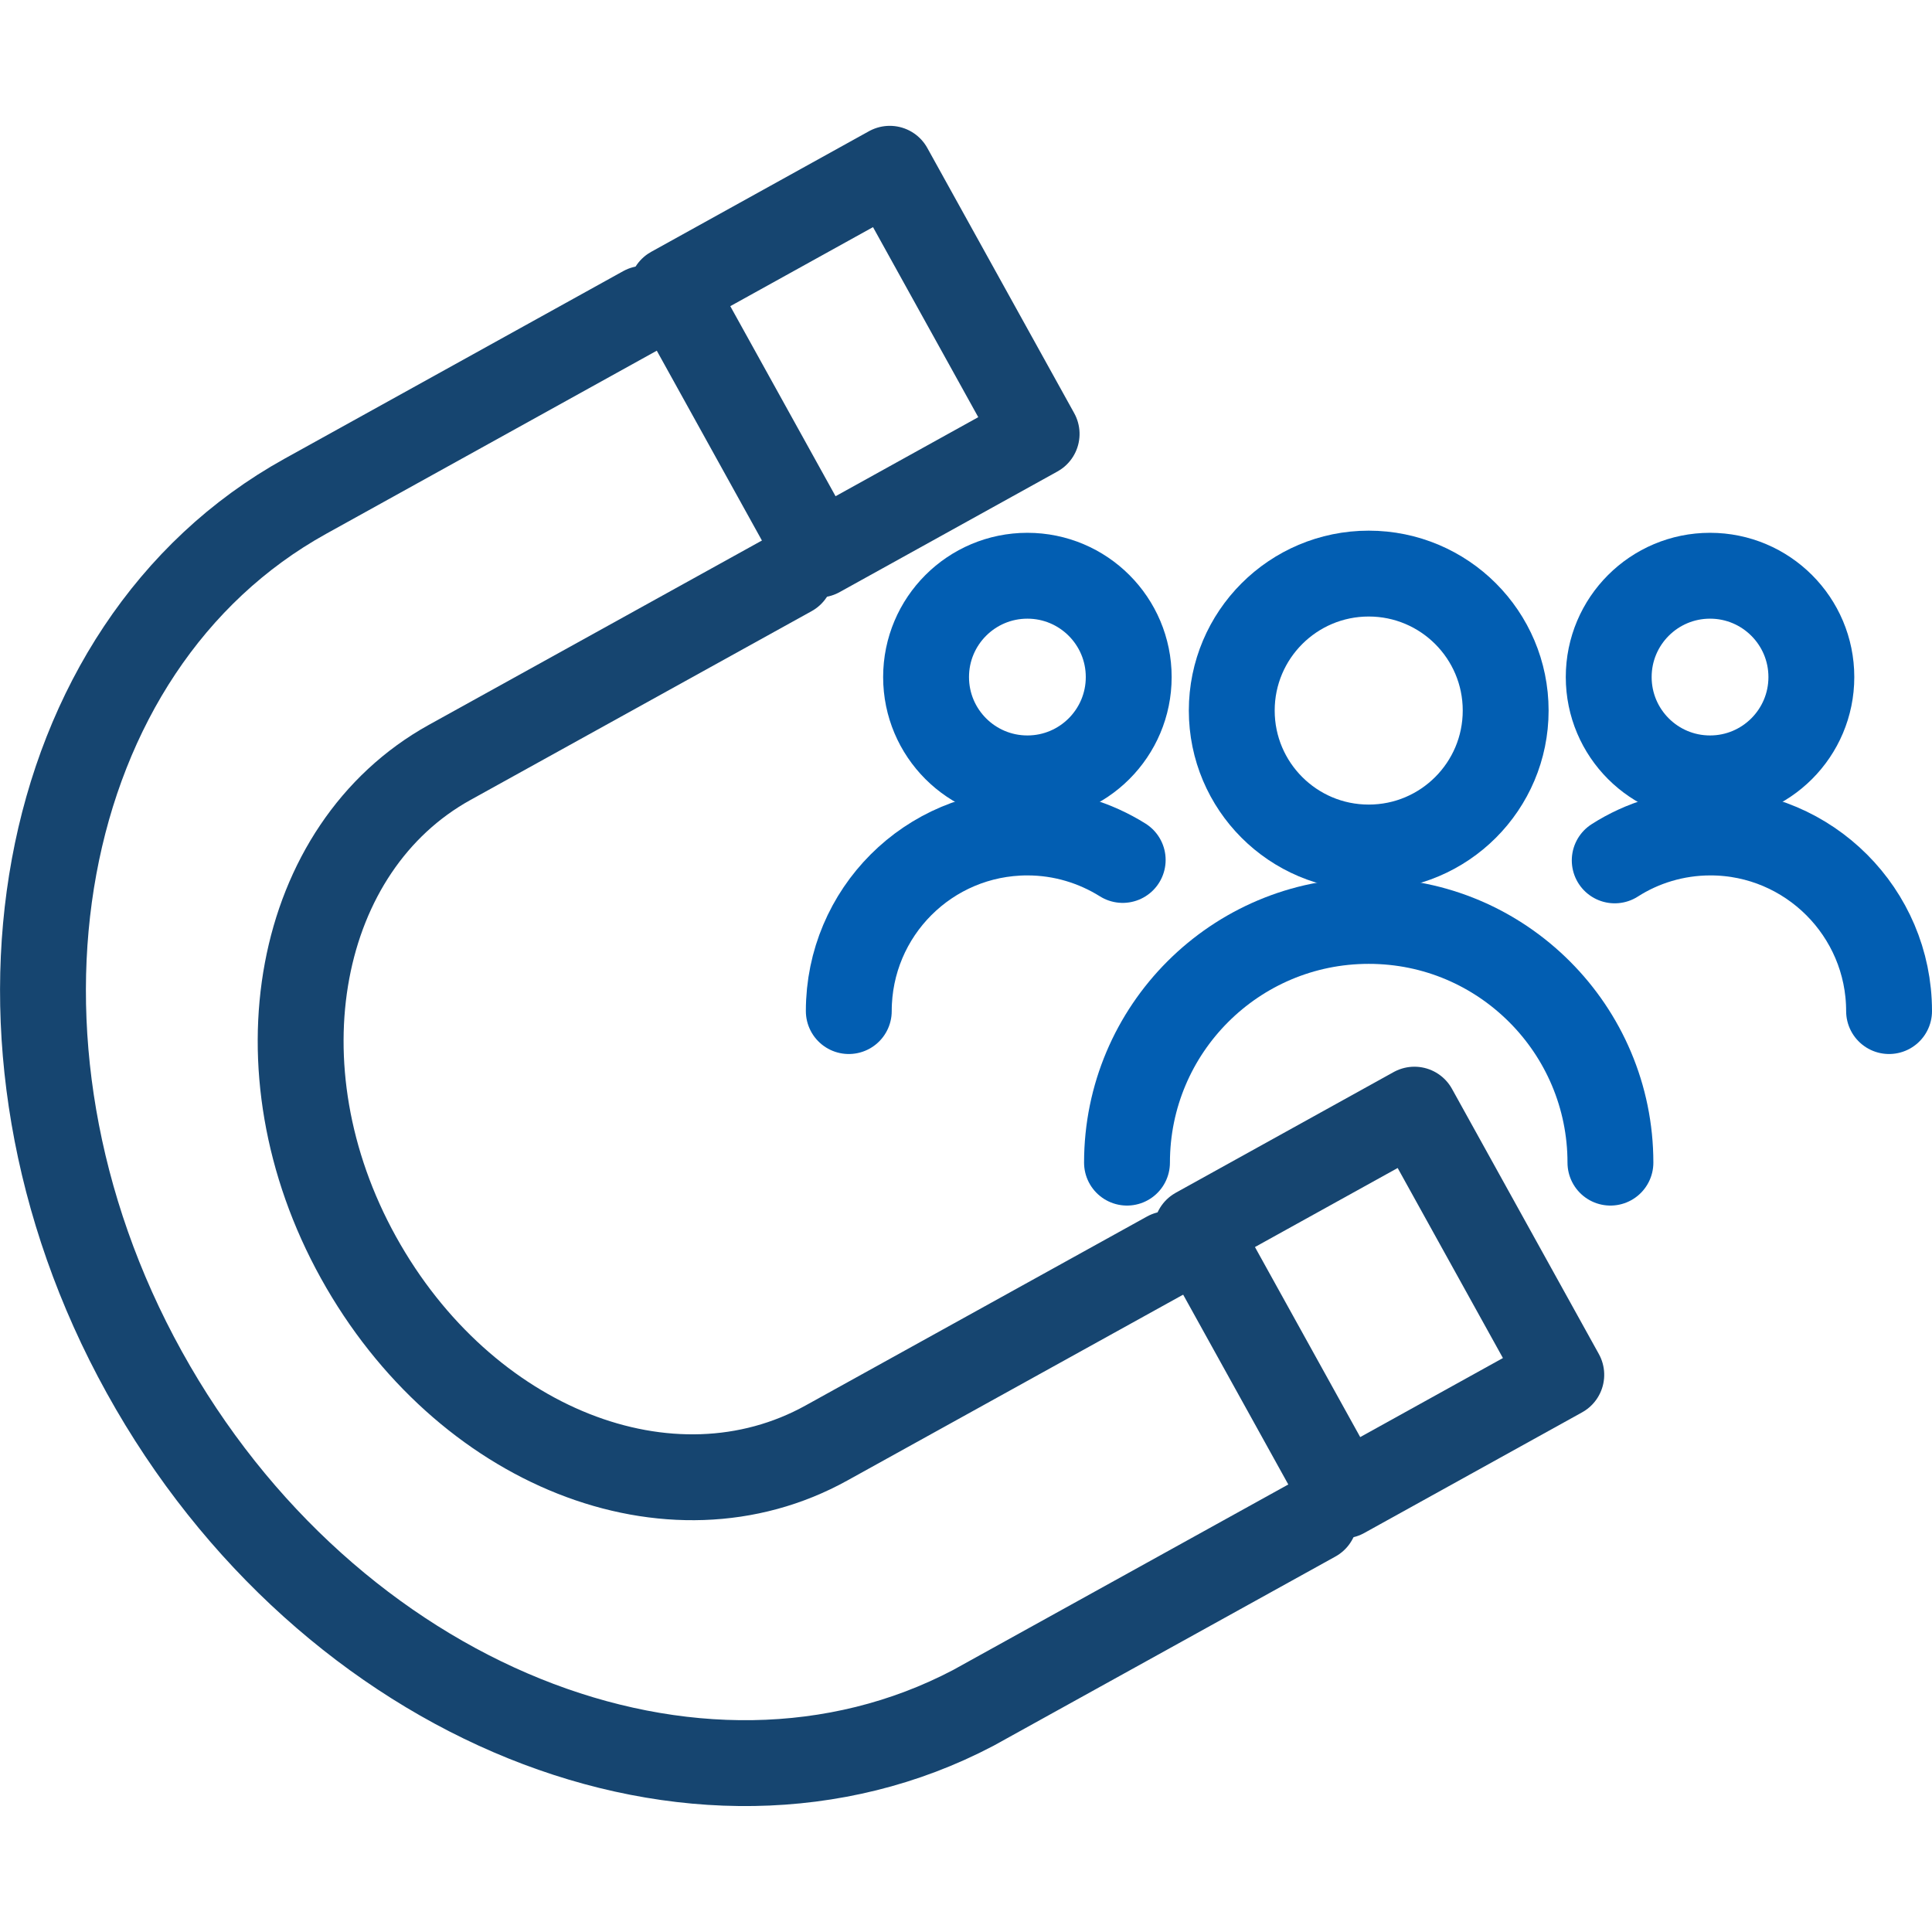
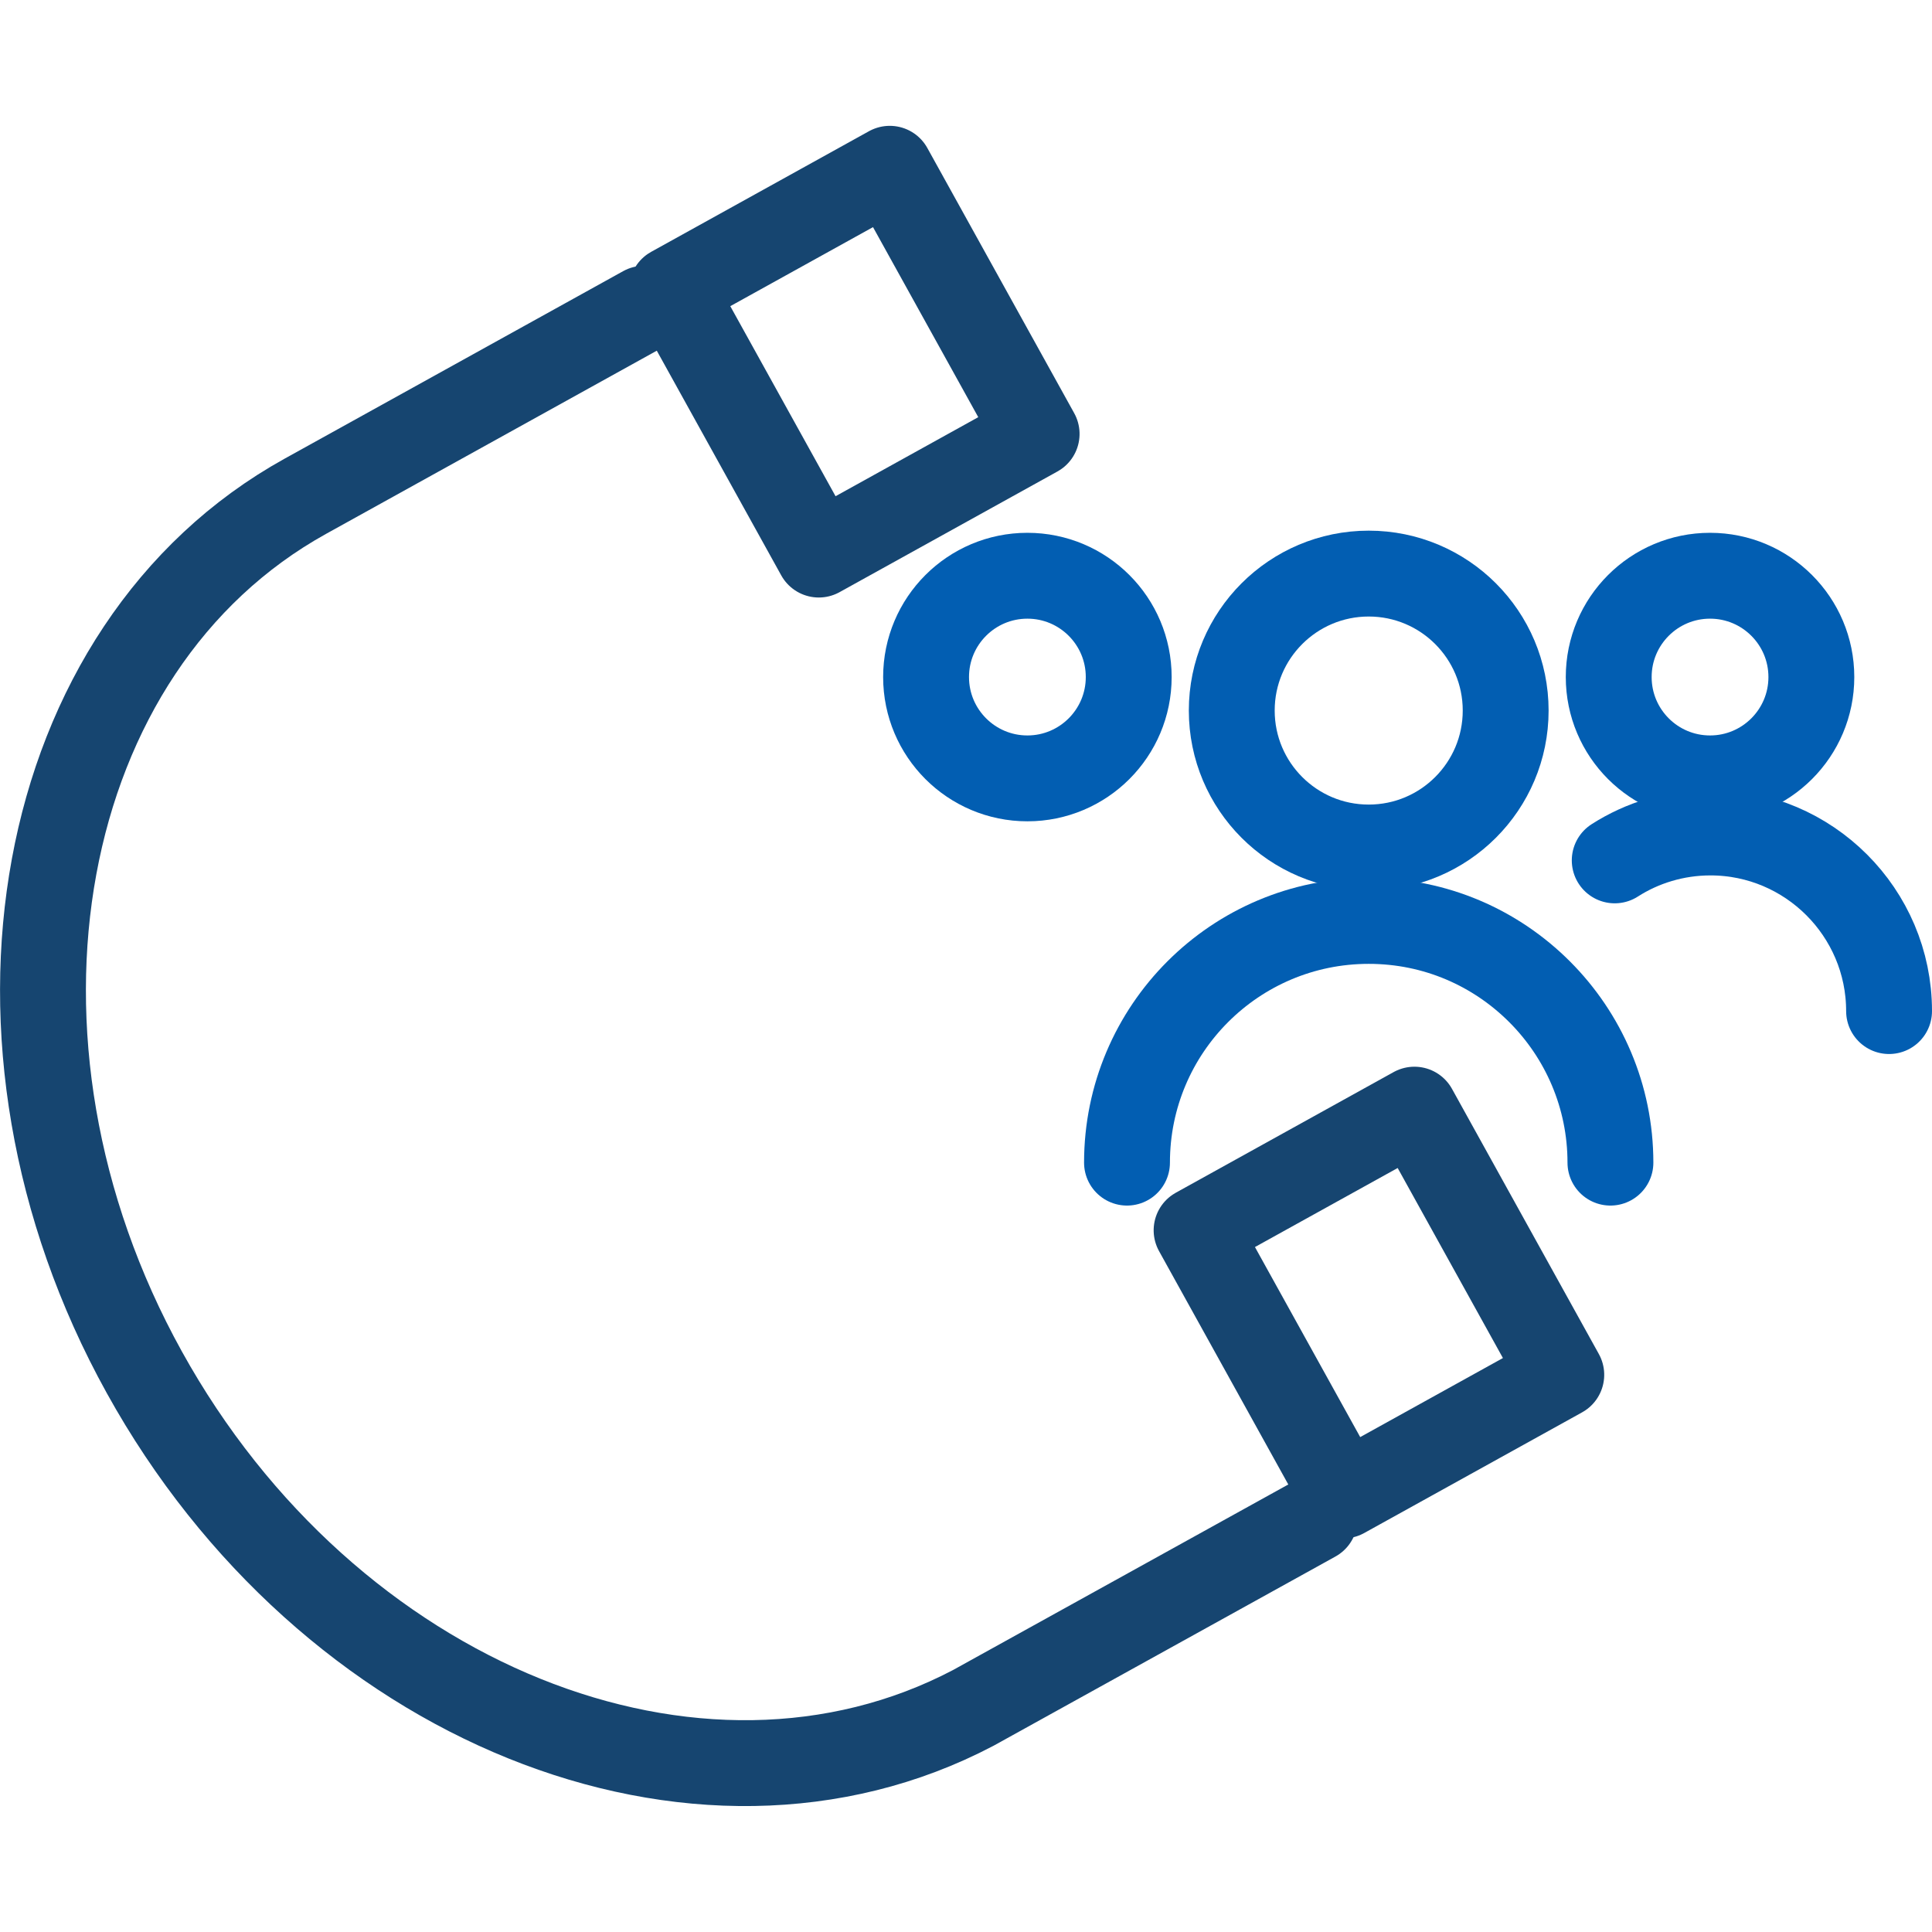
<svg xmlns="http://www.w3.org/2000/svg" id="Layer_1" data-name="Layer 1" viewBox="0 0 45 45">
  <defs>
    <style>
      .cls-1 {
        stroke: #164570;
      }

      .cls-1, .cls-2 {
        fill: none;
        stroke-linecap: round;
        stroke-linejoin: round;
        stroke-width: 2px;
      }

      .cls-2 {
        stroke: #025eb2;
      }
    </style>
  </defs>
  <g id="_2-_Attract_New_Customers" data-name="2- Attract New Customers">
    <g>
      <rect class="cls-1" x="29.22" y="26.81" width="5.8" height="7.06" transform="translate(-10.68 19.36) rotate(-28.98)" />
      <rect class="cls-1" x="17" y="4.89" width="5.8" height="7.06" transform="translate(-1.59 10.7) rotate(-28.98)" />
      <path class="cls-1" d="M30.62,35.38l-7.95,4.4c-6.41,3.37-15.04-.1-19.31-7.82C-.91,24.25.78,15.07,7.11,11.56l7.89-4.37" />
-       <path class="cls-1" d="M18.42,13.36l-7.95,4.4c-3.57,1.98-4.57,7.11-2.12,11.53,2.45,4.42,7.27,6.33,10.9,4.32l7.95-4.4" />
    </g>
    <g>
      <g>
        <circle class="cls-2" cx="31.88" cy="16.55" r="3.19" />
        <path class="cls-2" d="M26.25,27.08c0-3.11,2.52-5.63,5.63-5.63,1.56,0,2.96.63,3.98,1.65s1.65,2.43,1.65,3.98" />
      </g>
      <g>
        <circle class="cls-2" cx="23.93" cy="15.77" r="2.36" />
-         <path class="cls-2" d="M19.77,23.55c0-2.3,1.86-4.16,4.16-4.16.82,0,1.58.24,2.22.64" />
      </g>
      <g>
        <circle class="cls-2" cx="39.83" cy="15.77" r="2.36" />
        <path class="cls-2" d="M37.61,20.04c.64-.41,1.41-.65,2.23-.65,1.15,0,2.19.47,2.94,1.22.75.75,1.22,1.79,1.22,2.94" />
      </g>
    </g>
  </g>
</svg>